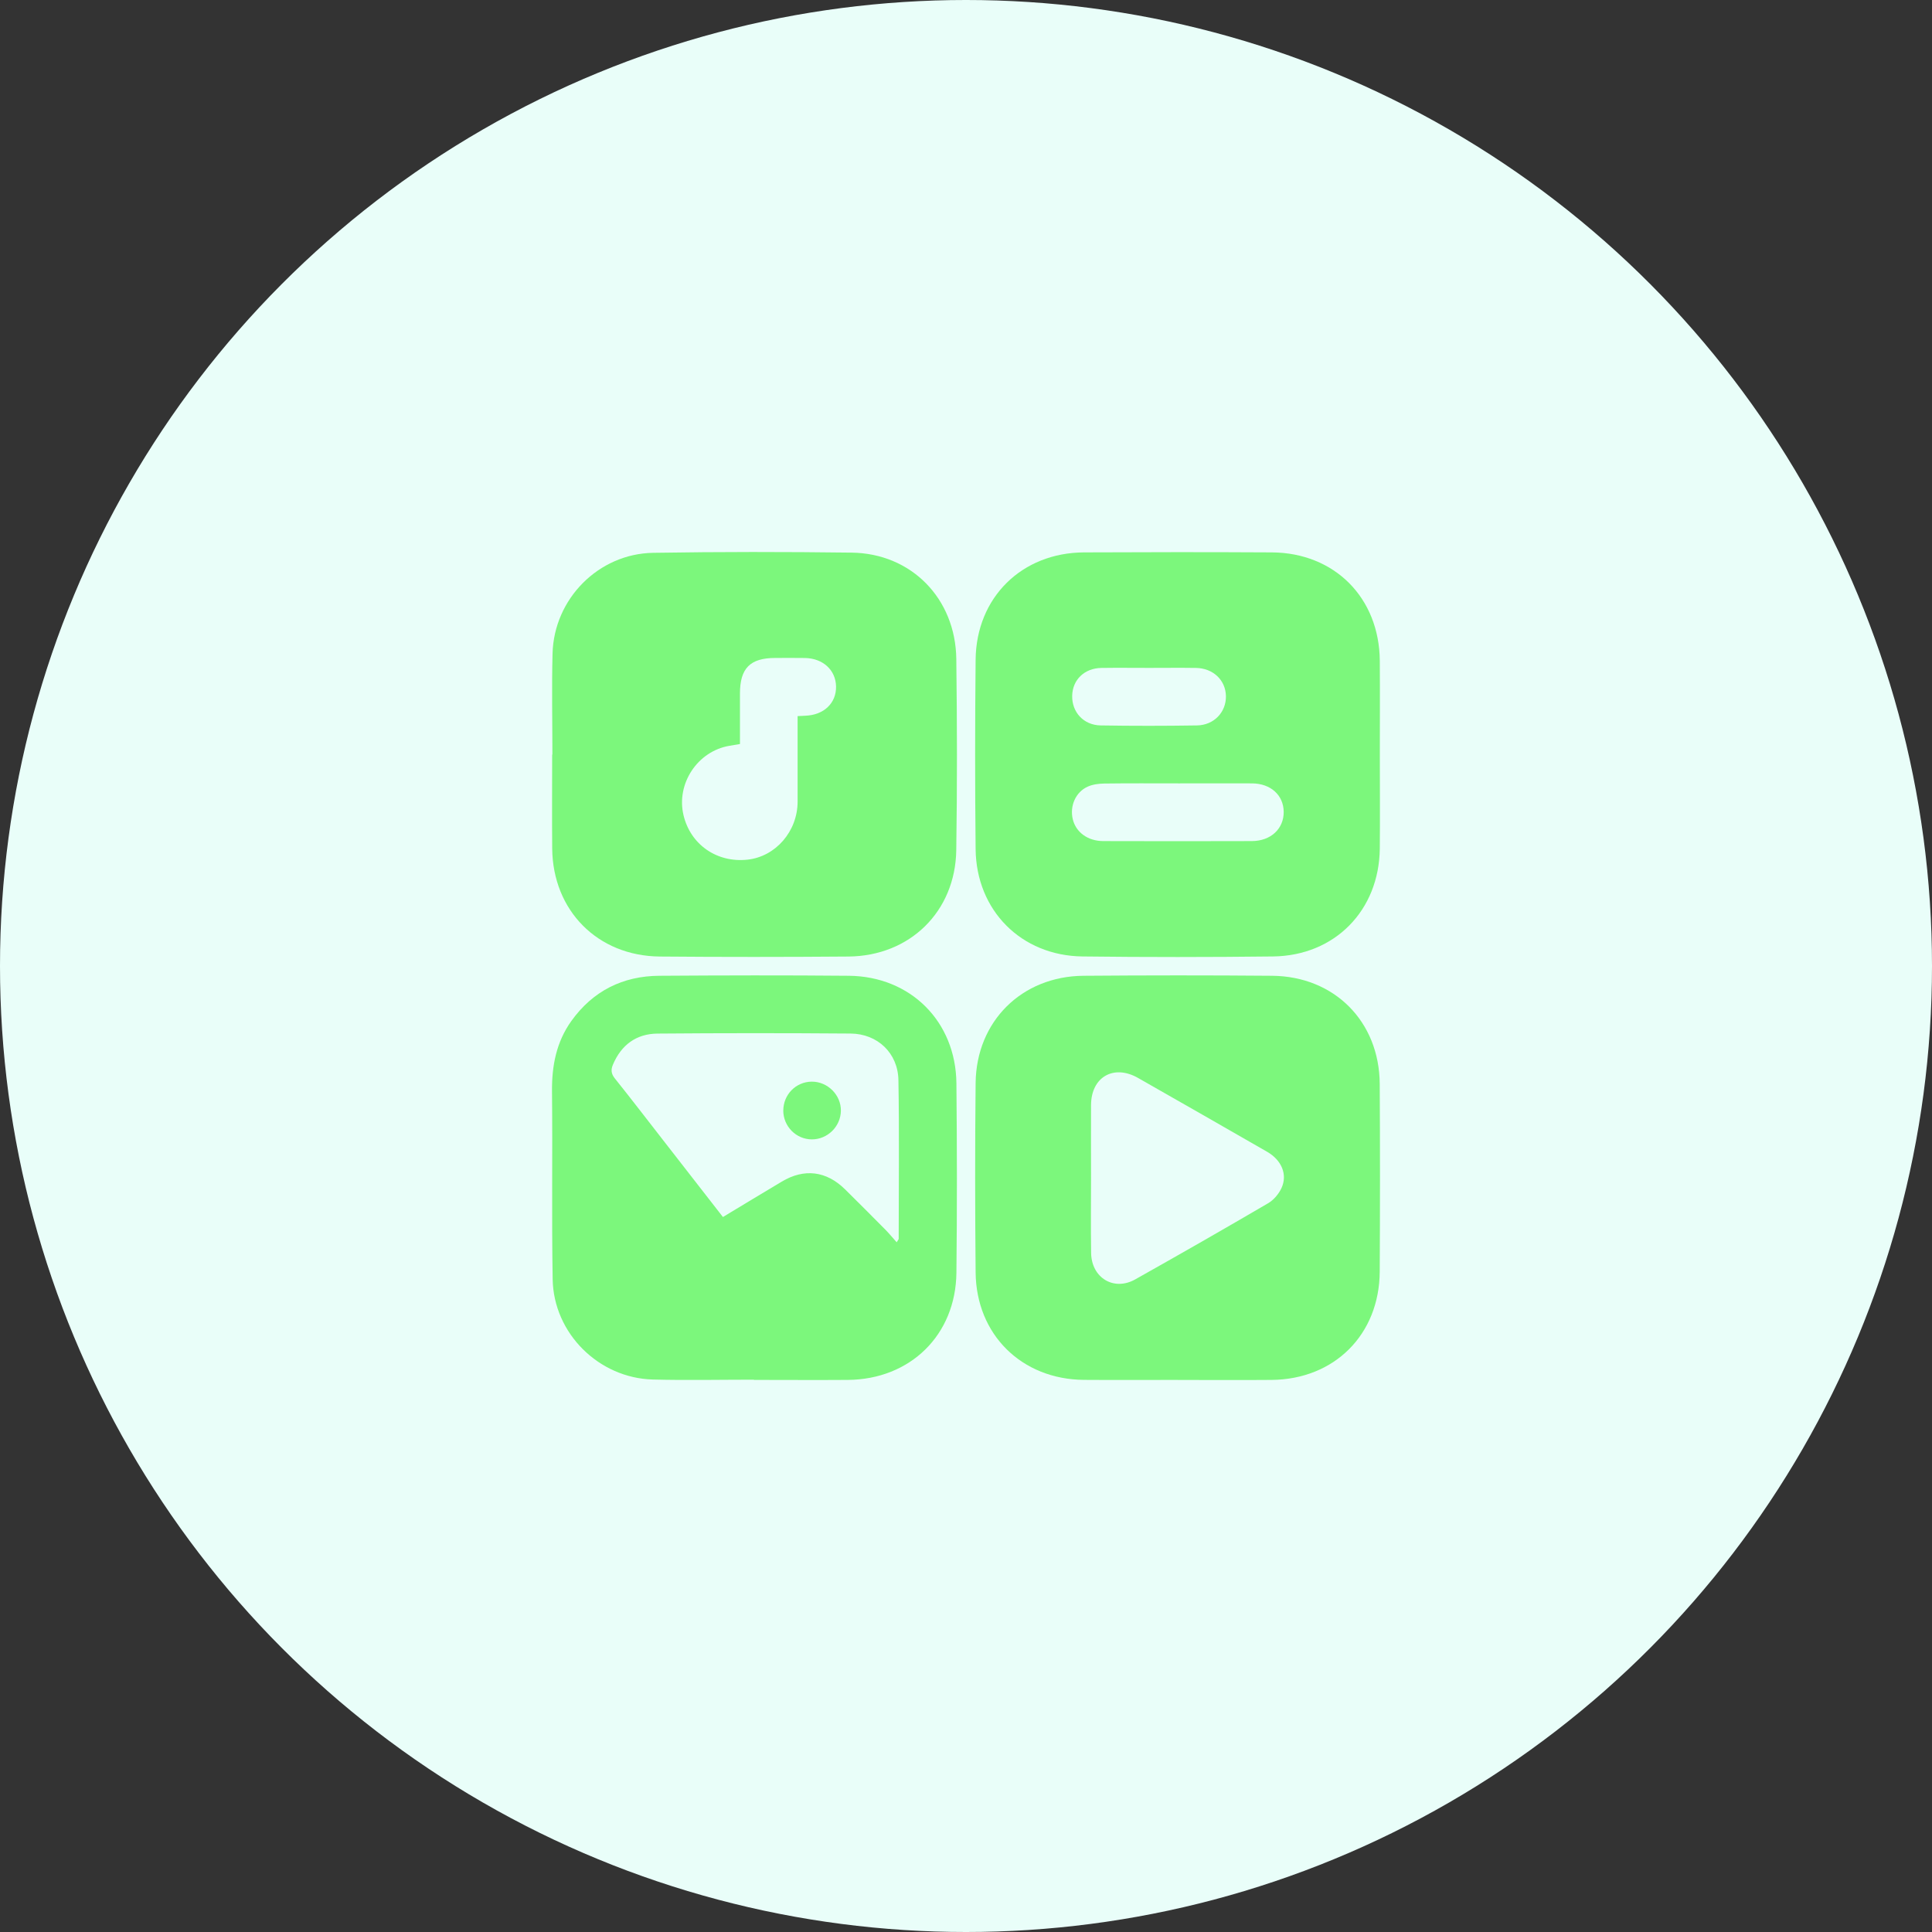
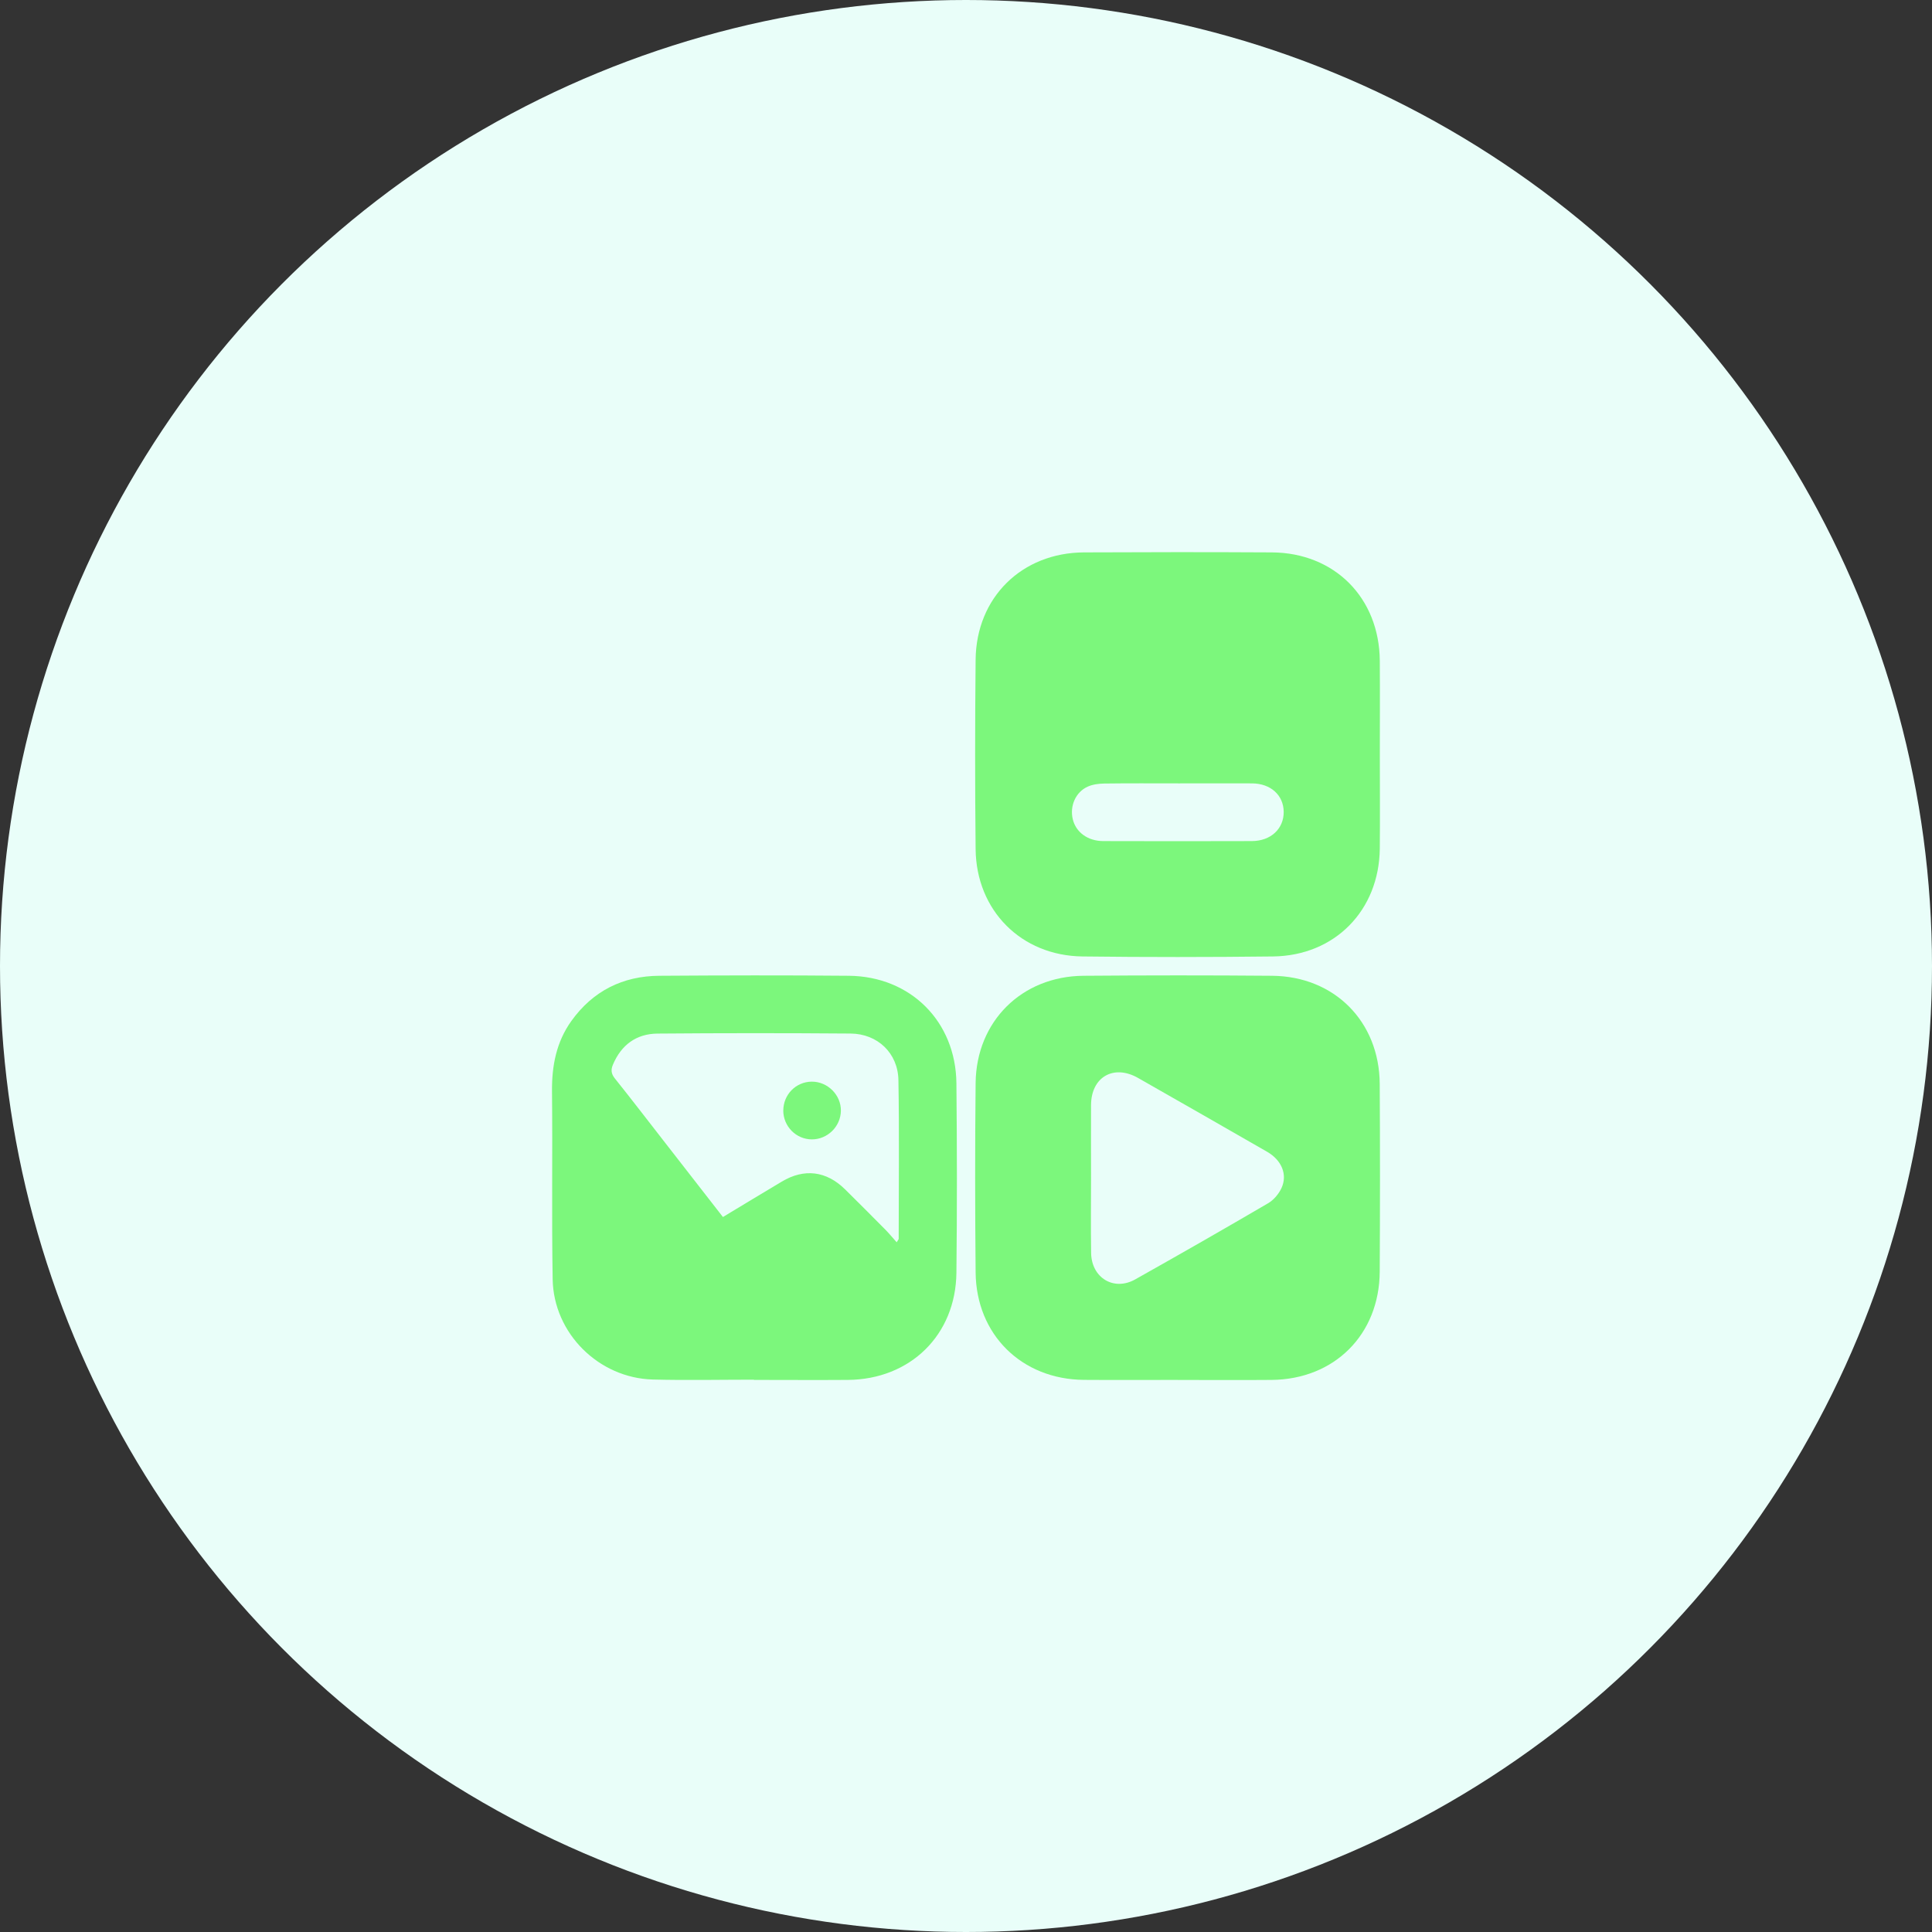
<svg xmlns="http://www.w3.org/2000/svg" id="Layer_2" viewBox="0 0 500 500">
  <rect x="0" y="0" width="500" height="500" fill="#333333" stroke="none" />
  <defs>
    <style>.cls-1{fill:#e9fef9;}.cls-2{fill:#7cf77c;}</style>
  </defs>
  <g id="_x37_">
    <circle class="cls-1" cx="250" cy="250" r="250" />
-     <path class="cls-2" d="M142.96,195.28c0-8.72-.19-17.44.04-26.15.37-14.16,11.9-25.83,26.04-26.06,17.12-.28,34.25-.27,51.37-.05,15.43.2,26.88,11.85,27.08,27.52.21,16.5.24,33-.01,49.5-.24,15.88-12.01,27.38-27.9,27.51-16.27.13-32.54.14-48.81,0-16.11-.14-27.72-11.89-27.86-27.98-.07-8.09-.01-16.19-.01-24.28h.05ZM206.42,185.33c.91-.05,1.44-.08,1.98-.1,4.81-.17,8.05-3.25,7.97-7.58-.08-4.22-3.37-7.27-8.02-7.36-2.57-.05-5.13-.01-7.7-.01-6.52,0-9.15,2.66-9.15,9.23,0,4.33,0,8.66,0,13.04-1.1.19-1.93.33-2.77.47-8.22,1.41-13.77,9.81-11.84,17.94,1.8,7.62,8.64,12.38,16.56,11.52,7.29-.79,12.96-7.33,12.97-15,.01-7.3,0-14.6,0-22.15Z" />
-     <path class="cls-2" d="M357.1,195.31c0,8.09.07,16.19-.01,24.28-.16,16.02-11.64,27.76-27.66,27.94-16.42.19-32.85.2-49.28,0-15.86-.19-27.49-11.9-27.66-27.76-.17-16.34-.16-32.69,0-49.04.16-16.1,11.94-27.69,28.06-27.77,16.19-.08,32.38-.09,48.58,0,16.26.09,27.83,11.75,27.96,28.05.06,8.09.01,16.19.01,24.28ZM304.9,202.74c-6.37,0-12.75-.05-19.12.04-1.44.02-2.99.22-4.28.8-3.14,1.41-4.68,5.02-3.87,8.42.8,3.37,3.87,5.66,7.87,5.67,12.82.04,25.65.04,38.47,0,4.91-.01,8.3-3.19,8.25-7.59-.05-4.3-3.38-7.32-8.2-7.34-6.37-.03-12.75,0-19.12,0ZM297.39,172.85c-4.12,0-8.23-.05-12.35.01-4.39.07-7.47,3.06-7.56,7.2-.09,4.23,2.93,7.6,7.36,7.68,8.31.14,16.62.13,24.93,0,4.42-.07,7.57-3.45,7.5-7.59-.07-4.13-3.32-7.23-7.77-7.29-4.04-.06-8.08-.01-12.12-.01Z" />
+     <path class="cls-2" d="M357.1,195.31c0,8.09.07,16.19-.01,24.28-.16,16.02-11.64,27.76-27.66,27.94-16.42.19-32.85.2-49.28,0-15.86-.19-27.49-11.9-27.66-27.76-.17-16.34-.16-32.69,0-49.04.16-16.1,11.94-27.69,28.06-27.77,16.19-.08,32.38-.09,48.58,0,16.26.09,27.83,11.75,27.96,28.05.06,8.09.01,16.19.01,24.28ZM304.9,202.74c-6.37,0-12.75-.05-19.12.04-1.44.02-2.99.22-4.28.8-3.14,1.41-4.68,5.02-3.87,8.42.8,3.37,3.87,5.66,7.87,5.67,12.82.04,25.65.04,38.47,0,4.91-.01,8.3-3.19,8.25-7.59-.05-4.3-3.38-7.32-8.2-7.34-6.37-.03-12.75,0-19.12,0ZM297.39,172.85Z" />
    <path class="cls-2" d="M304.81,357.12c-8.1,0-16.19.05-24.29-.01-16.11-.13-27.88-11.71-28.03-27.81-.15-16.34-.17-32.69,0-49.03.18-15.96,11.94-27.61,27.92-27.74,16.27-.13,32.54-.14,48.81,0,16.13.14,27.75,11.85,27.85,27.98.1,16.19.09,32.38,0,48.57-.08,16.28-11.71,27.9-27.98,28.04-8.1.07-16.19.01-24.29.01ZM282.36,304.89c0,6.46-.08,12.92.02,19.38.1,6.44,5.88,9.94,11.39,6.85,11.52-6.47,23-13.04,34.4-19.71,1.44-.84,2.75-2.38,3.46-3.9,1.64-3.51.08-7.25-3.7-9.43-11.12-6.4-22.26-12.76-33.41-19.11-6.31-3.6-12.12-.24-12.16,7.01-.03,6.3,0,12.61,0,18.91Z" />
    <path class="cls-2" d="M195.1,357.06c-8.72,0-17.44.19-26.15-.04-14-.38-25.68-11.95-25.92-25.94-.28-16.19,0-32.38-.17-48.57-.07-6.66,1.11-12.85,5.03-18.31,5.57-7.75,13.28-11.61,22.75-11.67,16.35-.11,32.7-.15,49.04,0,15.98.15,27.68,11.83,27.84,27.83.16,16.34.18,32.69,0,49.04-.18,16.12-11.97,27.61-28.12,27.72-8.1.06-16.19,0-24.29,0,0-.02,0-.04,0-.06ZM187.08,314.97c5.24-3.16,10.23-6.18,15.24-9.17,5.81-3.47,11.52-2.78,16.37,1.99,3.49,3.44,6.95,6.92,10.4,10.4,1.01,1.02,1.92,2.14,2.97,3.31.38-.64.52-.76.52-.88,0-13.7.17-27.4-.07-41.09-.12-6.97-5.38-11.99-12.38-12.05-16.66-.13-33.31-.13-49.97.01-5.48.05-9.37,2.92-11.53,8.03-.56,1.32-.48,2.38.51,3.6,4.28,5.34,8.44,10.78,12.65,16.18,5.06,6.5,10.12,13,15.3,19.66Z" />
    <path class="cls-2" d="M202.72,287.41c0-4.13,3.25-7.44,7.34-7.48,4.14-.04,7.64,3.47,7.56,7.57-.07,4.06-3.48,7.39-7.53,7.37-4.06-.02-7.37-3.36-7.38-7.46Z" />
  </g>
</svg>